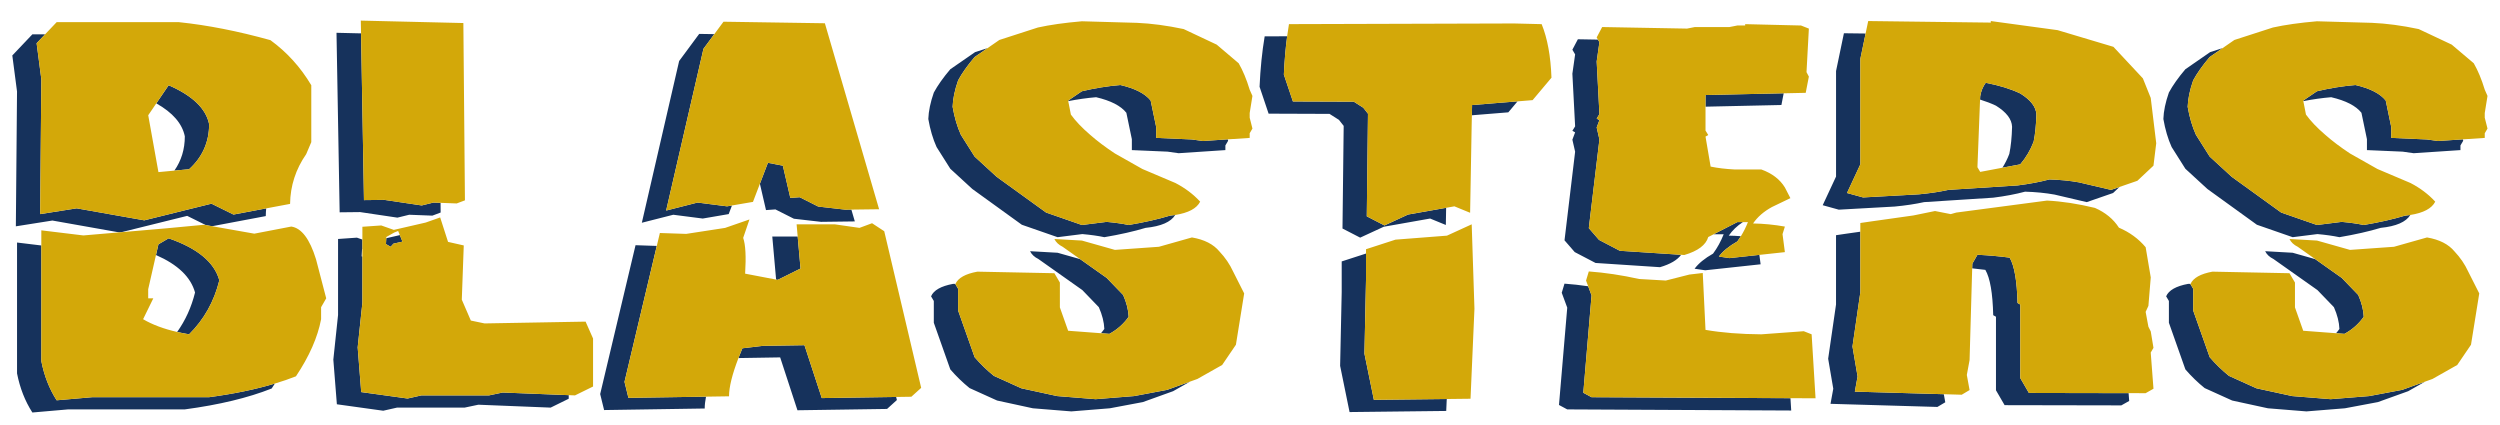
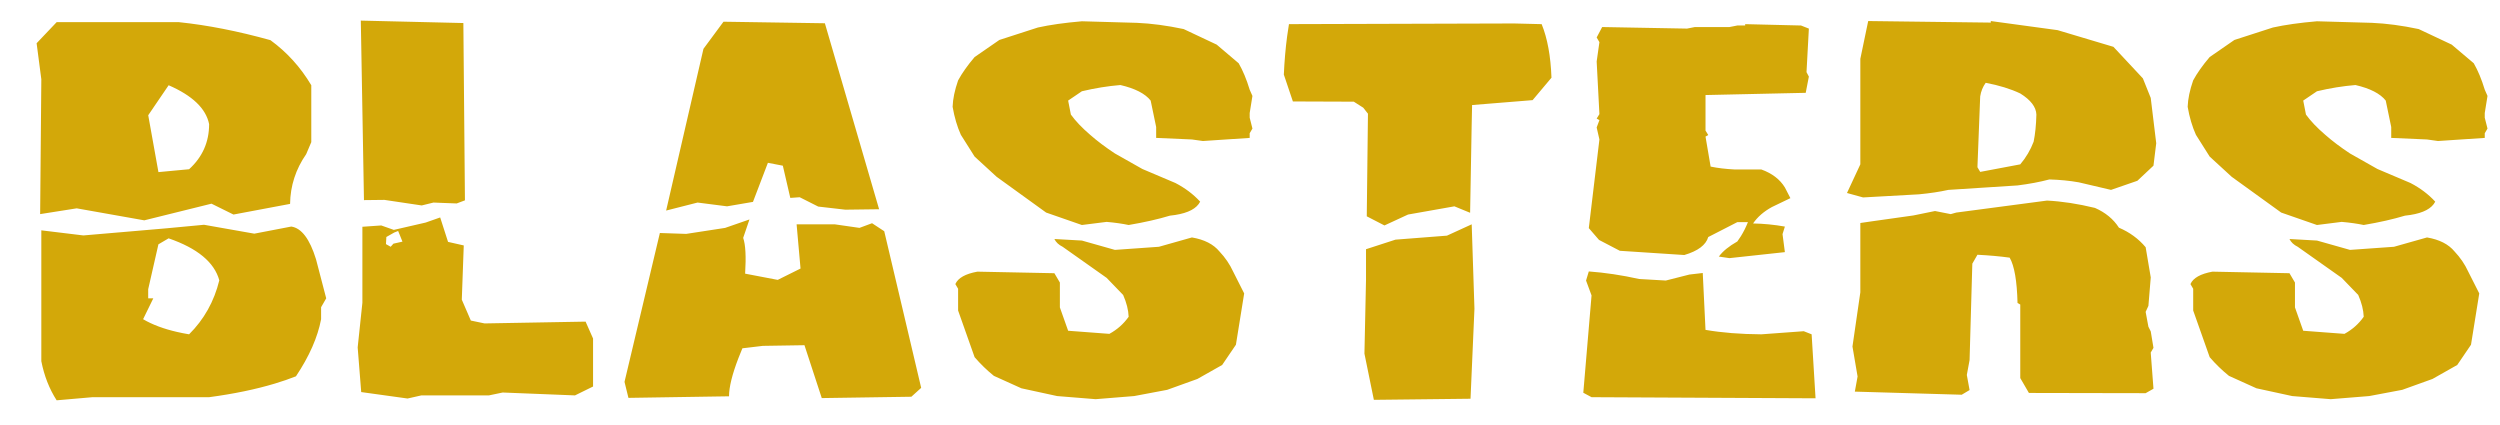
<svg xmlns="http://www.w3.org/2000/svg" version="1.1" id="Layer_1" x="0px" y="0px" width="200px" height="34px" viewBox="0 0 200 34" style="enable-background:new 0 0 200 34;" xml:space="preserve">
-   <path id="color2" style="fill:#16325C;" d="M12.505,8.269l0.987-1.449c1.907,0.83,2.986,1.866,3.238,3.111  c0,1.434-0.534,2.636-1.603,3.608l-1.178,0.11c0.557-0.794,0.837-1.708,0.837-2.743C14.58,9.889,13.819,9.01,12.505,8.269z   M13.492,19.066l-0.817,0.479l-0.195,0.858c1.741,0.76,2.783,1.759,3.123,2.998c-0.29,1.174-0.768,2.226-1.431,3.155  c0.305,0.07,0.622,0.133,0.955,0.188c1.194-1.185,2.001-2.624,2.42-4.319C17.149,20.981,15.797,19.86,13.492,19.066z M14.975,17.27  l1.492,0.738l0.501,0.089l4.293-0.81c0.003-0.207,0.016-0.413,0.035-0.616l-2.618,0.493l-1.76-0.87l-5.376,1.333l-5.407-0.96  l-2.923,0.462L3.307,6.34L2.929,3.46l0.677-0.713H2.588L0.985,4.437l0.377,2.88L1.268,18.106l2.924-0.463l5.337,0.947l0.183-0.015  L14.975,17.27z M7.394,31.775l-2.861,0.249c-0.587-0.913-0.996-1.955-1.226-3.129v-9.257l-1.944-0.236v10.469  c0.23,1.174,0.639,2.216,1.226,3.129l2.861-0.249h9.337c2.745-0.367,5.061-0.924,6.947-1.671c0.088-0.132,0.172-0.262,0.255-0.394  c-1.531,0.461-3.283,0.824-5.258,1.089H7.394z M39.113,31.633h-5.407l-1.101,0.249l-3.709-0.515l-0.283-3.573l0.377-3.572v-3.685  l-0.058-0.032l0.031-0.569l0.026-0.015v-0.756l-0.435-0.153l-1.509,0.106v6.079l-0.378,3.572l0.283,3.573l3.709,0.516l1.101-0.249  h5.407l1.101-0.232l5.784,0.232l1.446-0.711v-0.285l-5.286-0.211L39.113,31.633z M31.254,19.742l0.22-0.249l0.724-0.16l-0.21-0.524  l-1.085,0.249l-0.026,0.472L31.254,19.742z M27.172,16.985l1.635-0.018l2.986,0.444l0.943-0.231l1.854,0.071l0.661-0.249  l-0.007-0.776l-0.563-0.022l-0.943,0.232l-2.986-0.445l-1.635,0.018L28.883,2.67L26.92,2.623L27.172,16.985z M56.22,17.483  l2.075-0.356l0.262-0.687l-0.393,0.067l-2.358-0.303l-2.515,0.641l2.986-12.94l0.868-1.174l-1.209-0.019l-1.604,2.169L51.347,17.82  l2.515-0.64L56.22,17.483z M65.457,16.524l-1.478-0.746l-0.754,0.053l-0.597-2.577l-1.195-0.23L60.792,14.7l0.488,2.107l0.754-0.054  l1.478,0.746l2.169,0.249l2.704-0.035l-0.276-0.946l-0.483,0.006L65.457,16.524z M49.959,30.549l2.583-10.875l-1.699-0.058  l-2.829,11.908l0.314,1.28l8.048-0.124c0-0.276,0.035-0.592,0.105-0.948l-6.209,0.097L49.959,30.549z M64.042,21.483l-0.228-2.561  h-2.031l0.306,3.444l0.129,0.023L64.042,21.483z M64.356,27.616l-3.332,0.053l-1.634,0.195c-0.115,0.271-0.22,0.531-0.316,0.782  l0.006-0.001l3.333-0.054l1.383,4.23l7.168-0.106l0.786-0.711l-0.058-0.247l-5.951,0.089L64.356,27.616z M90.292,25.341  c-0.021-0.545-0.168-1.125-0.44-1.742l-1.32-1.368l-2.124-1.501l-1.801-0.51l-2.201-0.124c0.126,0.261,0.346,0.468,0.66,0.622  l3.521,2.488l1.32,1.369c0.272,0.616,0.419,1.196,0.44,1.741c-0.084,0.12-0.173,0.233-0.267,0.343l0.671,0.05  C89.38,26.365,89.894,25.91,90.292,25.341z M90.732,31.687l-3.081,0.249l-3.081-0.249l-2.86-0.622l-2.201-0.995  c-0.545-0.439-1.059-0.936-1.54-1.494l-1.32-3.732v-1.742l-0.22-0.373c0.002-0.005,0.005-0.01,0.007-0.016l-0.191-0.004  c-0.964,0.179-1.551,0.51-1.76,0.996l0.22,0.373v1.742l1.32,3.733c0.482,0.557,0.996,1.055,1.541,1.493l2.2,0.995l2.861,0.622  l3.08,0.249l3.081-0.249l2.641-0.497l2.42-0.871l1.344-0.761l-1.82,0.655L90.732,31.687z M95.354,11.157l-2.861-0.125v-0.871  l-0.44-2.115c-0.44-0.557-1.247-0.972-2.421-1.244c-1.006,0.083-2.033,0.249-3.081,0.498l-1.1,0.746l0.008,0.045  c0.754-0.147,1.497-0.253,2.229-0.314c1.173,0.274,1.98,0.688,2.42,1.245l0.44,2.114v0.872l2.861,0.124l0.88,0.125l3.741-0.249  v-0.374l0.22-0.373l-0.028-0.113l-1.989,0.133L95.354,11.157z M90.292,18c-0.503-0.106-1.09-0.189-1.76-0.249L86.551,18l-2.86-0.995  l-3.961-2.862l-1.761-1.617l-1.1-1.742c-0.294-0.651-0.514-1.398-0.66-2.239c0.02-0.628,0.167-1.333,0.44-2.115  c0.314-0.58,0.755-1.203,1.32-1.866l1.036-0.715l-0.999,0.321l-1.981,1.369c-0.565,0.664-1.006,1.286-1.32,1.866  c-0.272,0.782-0.419,1.488-0.44,2.115c0.146,0.842,0.366,1.588,0.66,2.24l1.1,1.741l1.761,1.617l3.961,2.862l2.861,0.995l1.98-0.249  c0.67,0.06,1.257,0.142,1.76,0.249c1.258-0.213,2.358-0.462,3.301-0.746c1.235-0.124,2.024-0.468,2.369-1.031  c-0.136,0.023-0.277,0.04-0.425,0.055C92.65,17.538,91.55,17.787,90.292,18z M109.154,28.292l0.126-5.902v-2.106l-1.944,0.63v2.453  l-0.126,5.901l0.755,3.697l7.733-0.089l0.042-0.954l-5.831,0.066L109.154,28.292z M110.758,18.036l-1.415-0.729l0.095-8.211  l-0.378-0.481l-0.754-0.479l-4.873-0.019l-0.724-2.15c0.048-1.077,0.135-2.1,0.264-3.065l-1.799,0.006  c-0.209,1.243-0.346,2.589-0.408,4.034l0.723,2.151l4.873,0.018l0.754,0.479l0.378,0.48l-0.095,8.211l1.415,0.73l1.886-0.871  l3.71-0.657l1.257,0.515l0.024-1.373l-3.047,0.539L110.758,18.036z M117.751,9.222l2.914-0.235l0.738-0.878l-3.636,0.294  L117.751,9.222z M125.978,20.167l1.666,0.87l5.156,0.338c0.818-0.24,1.383-0.57,1.692-0.992l-4.904-0.321l-1.666-0.87l-0.817-0.942  l0.849-7.092l-0.22-0.96l0.22-0.587l-0.22-0.124l0.22-0.356l-0.22-4.212l0.22-1.547l-0.12-0.203l-1.604-0.029l-0.44,0.836  l0.22,0.373l-0.22,1.547l0.22,4.212l-0.22,0.355l0.22,0.125l-0.22,0.586l0.22,0.96l-0.849,7.092L125.978,20.167z M126.664,31.42  l0.66-7.785l-0.271-0.734c-0.641-0.094-1.272-0.164-1.894-0.209l-0.22,0.729l0.44,1.191l-0.661,7.785l0.661,0.355l17.918,0.089  l-0.061-0.985l-15.914-0.079L126.664,31.42z M136.441,8.534l6.072-0.134l0.182-0.938l-6.254,0.139V8.534z M137.51,20.523  c0.314-0.426,0.807-0.829,1.478-1.208c0.1-0.134,0.193-0.273,0.284-0.419c-0.325-0.025-0.648-0.04-0.971-0.045  c0.282-0.413,0.658-0.774,1.125-1.083h-0.438l-1.905,0.976h0.811c-0.231,0.581-0.515,1.096-0.85,1.546  c-0.67,0.38-1.163,0.782-1.478,1.209l0.849,0.124l4.434-0.479l-0.1-0.755l-2.39,0.259L137.51,20.523z M166.307,14.587  c-0.734-0.13-1.52-0.207-2.357-0.231c-0.756,0.201-1.605,0.361-2.547,0.48l-5.533,0.355c-0.691,0.154-1.477,0.273-2.357,0.356  l-4.465,0.249l-1.288-0.356l1.068-2.293V4.705l0.421-2.023l-1.736-0.022l-0.629,3.022v8.443l-1.068,2.292l1.288,0.357l4.465-0.249  c0.88-0.083,1.666-0.202,2.357-0.355l5.532-0.355c0.943-0.118,1.793-0.279,2.547-0.481c0.839,0.024,1.624,0.101,2.357,0.232  l2.578,0.604l2.106-0.729l0.513-0.481l-0.675,0.233L166.307,14.587z M161.621,30.246v-5.883l-0.219-0.124  c-0.043-1.766-0.252-2.975-0.629-3.626c-0.776-0.107-1.635-0.184-2.578-0.231l-0.408,0.711l-0.012,0.375  c0.367,0.035,0.719,0.075,1.053,0.121c0.378,0.651,0.588,1.86,0.629,3.626l0.221,0.124v5.884l0.691,1.19l9.337,0.018l0.629-0.355  l-0.047-0.623l-7.975-0.016L161.621,30.246z M148.607,30.122l-0.409-2.399l0.629-4.337v-4.85l-1.096,0.155l-0.849,0.125v5.545  l-0.629,4.337l0.409,2.399l-0.221,1.209l8.552,0.249l0.629-0.373l-0.117-0.645l-7.118-0.207L148.607,30.122z M161.621,7.478  c-0.774-0.367-1.696-0.651-2.766-0.854c-0.23,0.32-0.377,0.682-0.439,1.084l-0.011,0.257c0.461,0.143,0.885,0.305,1.272,0.489  c0.838,0.521,1.268,1.084,1.289,1.688c-0.021,0.842-0.095,1.565-0.221,2.169c-0.146,0.39-0.332,0.758-0.552,1.106l1.427-0.269  c0.461-0.545,0.818-1.15,1.07-1.813c0.125-0.604,0.198-1.327,0.22-2.169C162.89,8.562,162.46,7.999,161.621,7.478z M189.537,31.687  l-3.08,0.249l-3.081-0.249l-2.86-0.622l-2.201-0.995c-0.545-0.439-1.059-0.936-1.54-1.494l-1.32-3.732v-1.742l-0.22-0.373  c0.002-0.005,0.005-0.01,0.008-0.016l-0.191-0.004c-0.965,0.179-1.552,0.51-1.761,0.996l0.221,0.373v1.742l1.319,3.733  c0.482,0.557,0.995,1.055,1.541,1.493l2.2,0.995l2.861,0.622l3.08,0.249l3.081-0.249l2.641-0.497l2.421-0.871L194,30.533  l-1.821,0.655L189.537,31.687z M189.098,25.341c-0.021-0.545-0.168-1.125-0.439-1.742l-1.321-1.368l-2.124-1.501l-1.801-0.51  l-2.2-0.124c0.126,0.261,0.346,0.468,0.66,0.622l3.521,2.488l1.32,1.369c0.272,0.616,0.419,1.196,0.439,1.741  c-0.083,0.12-0.173,0.233-0.268,0.343l0.672,0.05C188.186,26.365,188.699,25.91,189.098,25.341z M189.098,18  c-0.503-0.106-1.09-0.189-1.761-0.249L185.357,18l-2.861-0.995l-3.961-2.862l-1.761-1.617l-1.1-1.742  c-0.294-0.651-0.515-1.398-0.661-2.239c0.021-0.628,0.168-1.333,0.44-2.115c0.314-0.58,0.755-1.203,1.32-1.866l1.035-0.715  l-0.999,0.321l-1.98,1.369c-0.565,0.664-1.005,1.286-1.319,1.866c-0.273,0.782-0.421,1.488-0.44,2.115  c0.146,0.842,0.366,1.588,0.66,2.24l1.1,1.741l1.761,1.617l3.961,2.862l2.86,0.995l1.982-0.249c0.67,0.06,1.257,0.142,1.76,0.249  c1.258-0.213,2.357-0.462,3.301-0.746c1.235-0.124,2.024-0.468,2.37-1.031c-0.136,0.023-0.277,0.04-0.426,0.055  C191.455,17.538,190.355,17.787,189.098,18z M194.159,11.157l-2.861-0.125v-0.871l-0.439-2.115c-0.44-0.557-1.247-0.972-2.421-1.244  c-1.006,0.083-2.033,0.249-3.08,0.498l-1.101,0.746l0.009,0.045c0.754-0.147,1.496-0.253,2.228-0.314  c1.174,0.274,1.98,0.688,2.421,1.245l0.44,2.114v0.872l2.86,0.124l0.88,0.125l3.741-0.249v-0.374l0.221-0.373l-0.029-0.113  l-1.987,0.133L194.159,11.157z" />
  <path id="color1" style="fill:#D3A809;" d="M23.301,18.124l-2.956,0.569l-3.377-0.597l-0.501-0.089l-0.146-0.025l-3.018,0.284  l-3.592,0.309L9.529,18.59L6.67,18.835l-3.364-0.408v1.212v9.257c0.23,1.174,0.639,2.216,1.226,3.129l2.861-0.249h9.336  c1.976-0.265,3.728-0.628,5.258-1.089c0.597-0.179,1.16-0.373,1.689-0.582c1.068-1.6,1.739-3.123,2.012-4.568v-0.96l0.409-0.711  l-0.817-3.128C24.778,19.114,24.118,18.243,23.301,18.124z M15.127,26.745c-0.332-0.055-0.65-0.117-0.955-0.188  c-1.08-0.247-1.988-0.587-2.724-1.021l0.817-1.671h-0.409v-0.729l0.622-2.732l0.195-0.858l0.817-0.479  c2.305,0.794,3.657,1.914,4.055,3.359C17.128,24.121,16.321,25.56,15.127,26.745z M38.767,25.874l-1.1-0.23l-0.723-1.671  l0.157-4.338l-1.257-0.284l-0.629-1.955l-1.163,0.409l-2.546,0.586L30.5,18.036l-1.509,0.105v1.023v0.756v0.616v3.685l-0.377,3.572  l0.283,3.573l3.709,0.515l1.101-0.249h5.407l1.1-0.231l5.286,0.211l0.499,0.02l1.446-0.711v-3.839l-0.598-1.352L38.767,25.874z   M31.474,19.493l-0.22,0.249l-0.377-0.213l0.026-0.472l0.005-0.098l0.628-0.356l0.314-0.125l0.125,0.303l0.011,0.026l0.21,0.524  L31.474,19.493z M127.104,18.249l0.849-7.092l-0.22-0.96l0.22-0.587l-0.22-0.124l0.22-0.356l-0.22-4.212l0.22-1.547l-0.12-0.203  l-0.1-0.17l0.44-0.835l6.789,0.124l0.629-0.124h2.767l0.629-0.124h0.629V1.932l4.465,0.108l0.628,0.248l-0.188,3.483l0.188,0.357  l-0.252,1.298l-1.762,0.038l-6.254,0.139v0.933v1.912l0.22,0.354l-0.22,0.125l0.408,2.399c0.566,0.119,1.205,0.195,1.918,0.231  h2.138c0.859,0.308,1.487,0.788,1.886,1.44l0.44,0.854l-1.478,0.711c-0.649,0.356-1.153,0.793-1.509,1.315  c0.838,0.013,1.687,0.096,2.546,0.249l-0.188,0.604l0.188,1.44l-2.043,0.221l-2.39,0.259l-0.849-0.125  c0.314-0.426,0.807-0.829,1.478-1.208c0.1-0.134,0.193-0.273,0.284-0.419c0.214-0.344,0.402-0.719,0.564-1.128h-0.41h-0.438  l-1.905,0.977l-0.421,0.215c-0.188,0.64-0.828,1.119-1.917,1.439l-0.252-0.017l-4.904-0.321l-1.666-0.87L127.104,18.249z   M55.806,16.204l-2.515,0.641l2.986-12.94l0.868-1.174l0.735-0.994l8.11,0.124l4.338,14.878l-2.22,0.029l-0.483,0.006l-2.169-0.249  l-1.478-0.746l-0.754,0.053l-0.597-2.577l-1.195-0.231L60.792,14.7l-0.554,1.451l-1.682,0.288l-0.393,0.067L55.806,16.204z   M6.136,16.667l5.407,0.96l5.376-1.333l1.76,0.87l2.618-0.493l1.909-0.359c0.021-1.445,0.45-2.772,1.289-3.981l0.408-0.96V6.819  c-0.859-1.445-1.949-2.647-3.269-3.607c-2.599-0.723-5.041-1.203-7.325-1.44H4.533L3.606,2.747L2.929,3.46l0.377,2.88L3.212,17.129  L6.136,16.667z M15.127,13.539l-1.178,0.11l-1.274,0.12l-0.817-4.55l0.647-0.951l0.987-1.449c1.907,0.83,2.986,1.866,3.238,3.111  C16.73,11.364,16.196,12.566,15.127,13.539z M28.883,2.67l-0.019-1.022l8.205,0.195l0.126,14.184l-0.66,0.249l-1.291-0.049  l-0.563-0.023l-0.943,0.232l-2.986-0.445l-1.635,0.018L28.883,2.67z M99.975,9.042v0.373l0.22,0.871l-0.22,0.373v0.373l-1.752,0.116  l-1.989,0.133l-0.88-0.124l-2.861-0.125v-0.871l-0.44-2.115c-0.44-0.557-1.248-0.972-2.421-1.244  c-1.006,0.083-2.033,0.249-3.081,0.498l-1.1,0.746l0.008,0.045l0.211,1.075c0.377,0.521,0.891,1.061,1.54,1.617  c0.566,0.498,1.227,0.995,1.981,1.493l2.201,1.244l2.641,1.12c0.775,0.402,1.435,0.9,1.98,1.493c-0.279,0.546-0.944,0.9-1.996,1.064  c-0.136,0.023-0.277,0.04-0.425,0.055C92.65,17.538,91.55,17.787,90.292,18c-0.503-0.106-1.09-0.19-1.76-0.249L86.551,18  l-2.86-0.995l-3.961-2.862l-1.761-1.617l-1.1-1.742c-0.294-0.651-0.514-1.398-0.66-2.239c0.021-0.628,0.167-1.333,0.44-2.115  c0.314-0.58,0.755-1.203,1.32-1.866l1.036-0.715l0.945-0.653l3.081-0.996c0.964-0.213,2.138-0.379,3.521-0.498l4.401,0.125  c1.152,0.048,2.399,0.214,3.741,0.498l2.641,1.244l1.76,1.493c0.335,0.58,0.629,1.285,0.88,2.114l0.22,0.498L99.975,9.042z   M197.46,21.732l0.88,1.742l-0.66,4.105l-1.1,1.618l-1.98,1.119l-0.6,0.216l-1.821,0.655l-2.642,0.498l-3.08,0.249l-3.081-0.249  l-2.86-0.622l-2.201-0.995c-0.545-0.439-1.059-0.936-1.54-1.494l-1.32-3.732v-1.742l-0.22-0.373c0.002-0.005,0.005-0.01,0.008-0.016  c0.215-0.477,0.799-0.804,1.752-0.979l6.162,0.125l0.44,0.746v1.991l0.66,1.866l2.629,0.198l0.672,0.05  c0.629-0.344,1.142-0.799,1.54-1.368c-0.021-0.545-0.168-1.125-0.439-1.742l-1.321-1.368l-2.124-1.501l-1.396-0.987  c-0.314-0.154-0.534-0.361-0.66-0.622l2.201,0.124l2.64,0.747l3.521-0.249l2.641-0.747c0.985,0.167,1.718,0.539,2.2,1.12  C196.82,20.602,197.188,21.141,197.46,21.732z M171.43,6.269l-2.357-2.523l-4.464-1.334l-5.345-0.728v0.124l-9.808-0.124  l-0.208,0.998l-0.421,2.023v8.442l-1.068,2.293l1.288,0.355l4.465-0.249c0.88-0.083,1.666-0.201,2.357-0.355l5.533-0.356  c0.942-0.118,1.791-0.278,2.547-0.479c0.837,0.023,1.623,0.101,2.357,0.231l2.577,0.604l0.675-0.233l1.432-0.495l1.288-1.209  l0.221-1.795l-0.44-3.626L171.43,6.269z M162.691,11.335c-0.252,0.663-0.609,1.267-1.07,1.813l-1.427,0.269l-1.778,0.335  l-0.221-0.374l0.21-5.413l0.011-0.257c0.063-0.402,0.209-0.764,0.439-1.084c1.069,0.202,1.991,0.486,2.766,0.853  c0.839,0.522,1.269,1.084,1.29,1.689C162.89,10.008,162.816,10.731,162.691,11.335z M198.78,9.415l0.22,0.871l-0.22,0.373v0.373  l-1.753,0.116l-1.987,0.133l-0.881-0.124l-2.861-0.125v-0.871l-0.439-2.115c-0.44-0.557-1.247-0.972-2.421-1.244  c-1.006,0.083-2.033,0.249-3.08,0.498l-1.101,0.746l0.009,0.045l0.211,1.075c0.377,0.521,0.891,1.061,1.541,1.617  c0.565,0.498,1.226,0.995,1.979,1.493l2.2,1.244l2.642,1.12c0.775,0.402,1.435,0.9,1.98,1.493c-0.278,0.546-0.944,0.9-1.995,1.064  c-0.136,0.023-0.277,0.04-0.426,0.055c-0.943,0.285-2.043,0.534-3.301,0.747c-0.503-0.106-1.09-0.19-1.761-0.249L185.357,18  l-2.861-0.995l-3.961-2.862l-1.761-1.617l-1.1-1.742c-0.294-0.651-0.515-1.398-0.661-2.239c0.021-0.628,0.168-1.333,0.44-2.115  c0.314-0.58,0.755-1.203,1.32-1.866l1.035-0.715l0.945-0.653l3.081-0.996c0.964-0.213,2.138-0.379,3.521-0.498l4.4,0.125  c1.152,0.048,2.399,0.214,3.741,0.498l2.641,1.244L197.9,5.06c0.334,0.58,0.629,1.285,0.88,2.114L199,7.673l-0.22,1.369V9.415z   M172.278,27.829l-0.22,0.374l0.22,2.896l-0.628,0.355l-1.362-0.002l-7.975-0.016l-0.692-1.191v-5.883l-0.219-0.124  c-0.043-1.766-0.252-2.975-0.629-3.626c-0.776-0.107-1.635-0.184-2.578-0.232l-0.408,0.711l-0.012,0.375l-0.209,7.339l-0.22,1.191  l0.22,1.208l-0.628,0.374l-1.433-0.042l-7.118-0.207l0.22-1.209l-0.409-2.399l0.629-4.337v-4.85V17.84l0.849-0.124l3.396-0.48  l1.729-0.354l1.258,0.248l0.44-0.124l7.262-0.96c1.194,0.06,2.473,0.255,3.835,0.587c0.838,0.367,1.478,0.895,1.918,1.581  c0.859,0.367,1.572,0.889,2.138,1.564l0.408,2.417l-0.188,2.275l-0.221,0.48l0.221,1.19l0.188,0.373L172.278,27.829z   M117.736,17.946l0.22,6.755l-0.314,7.198l-1.902,0.022l-5.831,0.066l-0.754-3.696l0.126-5.902v-2.106v-0.346l2.357-0.765  l4.118-0.32L117.736,17.946z M144.93,26.745l0.314,5.119l-2.006-0.01l-15.914-0.079l-0.66-0.355l0.66-7.785l-0.271-0.734  l-0.169-0.457l0.22-0.729c1.299,0.096,2.641,0.297,4.024,0.604l2.137,0.124l1.887-0.479l1.068-0.124l0.221,4.55  c1.299,0.225,2.786,0.344,4.464,0.356l3.396-0.249L144.93,26.745z M98.654,21.732l0.88,1.742l-0.661,4.105l-1.1,1.618l-1.98,1.119  l-0.6,0.216l-1.82,0.655l-2.641,0.498l-3.081,0.249l-3.081-0.249l-2.86-0.622l-2.201-0.995c-0.545-0.439-1.059-0.936-1.541-1.494  l-1.32-3.732v-1.742l-0.22-0.373c0.002-0.005,0.005-0.01,0.007-0.016c0.215-0.477,0.799-0.804,1.753-0.979l6.162,0.125l0.44,0.746  v1.991l0.661,1.866l2.629,0.198l0.671,0.05c0.629-0.344,1.142-0.799,1.541-1.368c-0.021-0.545-0.168-1.125-0.44-1.742l-1.32-1.368  l-2.124-1.501l-1.397-0.987c-0.314-0.154-0.534-0.361-0.66-0.622l2.2,0.124l2.641,0.747l3.521-0.249l2.641-0.747  c0.984,0.167,1.718,0.539,2.2,1.12C98.015,20.602,98.382,21.141,98.654,21.732z M72.216,24.755l1.478,6.273l-0.786,0.711  l-1.216,0.018l-5.951,0.089l-1.384-4.23l-3.332,0.053l-1.634,0.195c-0.115,0.271-0.22,0.531-0.316,0.782  c-0.501,1.302-0.753,2.322-0.753,3.058l-1.838,0.028l-6.209,0.097l-0.314-1.28l2.583-10.875l0.246-1.034l2.106,0.071l3.112-0.479  l1.949-0.676l-0.503,1.475c0.189,0.532,0.241,1.486,0.157,2.861l2.48,0.474l0.129,0.023l1.823-0.906l-0.228-2.562l-0.086-0.976  h3.049l1.98,0.285l1.006-0.373l0.975,0.64L72.216,24.755z M123.332,1.932c0.461,1.126,0.723,2.554,0.786,4.284l-1.509,1.795  l-1.206,0.098l-3.636,0.294l-0.017,0.819l-0.015,0.69l-0.126,7.11l-1.257-0.516l-0.663,0.118l-3.047,0.539l-1.886,0.872l-1.415-0.73  l0.095-8.211l-0.378-0.48l-0.754-0.48l-4.873-0.018l-0.724-2.15c0.048-1.077,0.135-2.1,0.264-3.065  c0.044-0.33,0.092-0.653,0.146-0.971l18.014-0.053L123.332,1.932z" />
</svg>